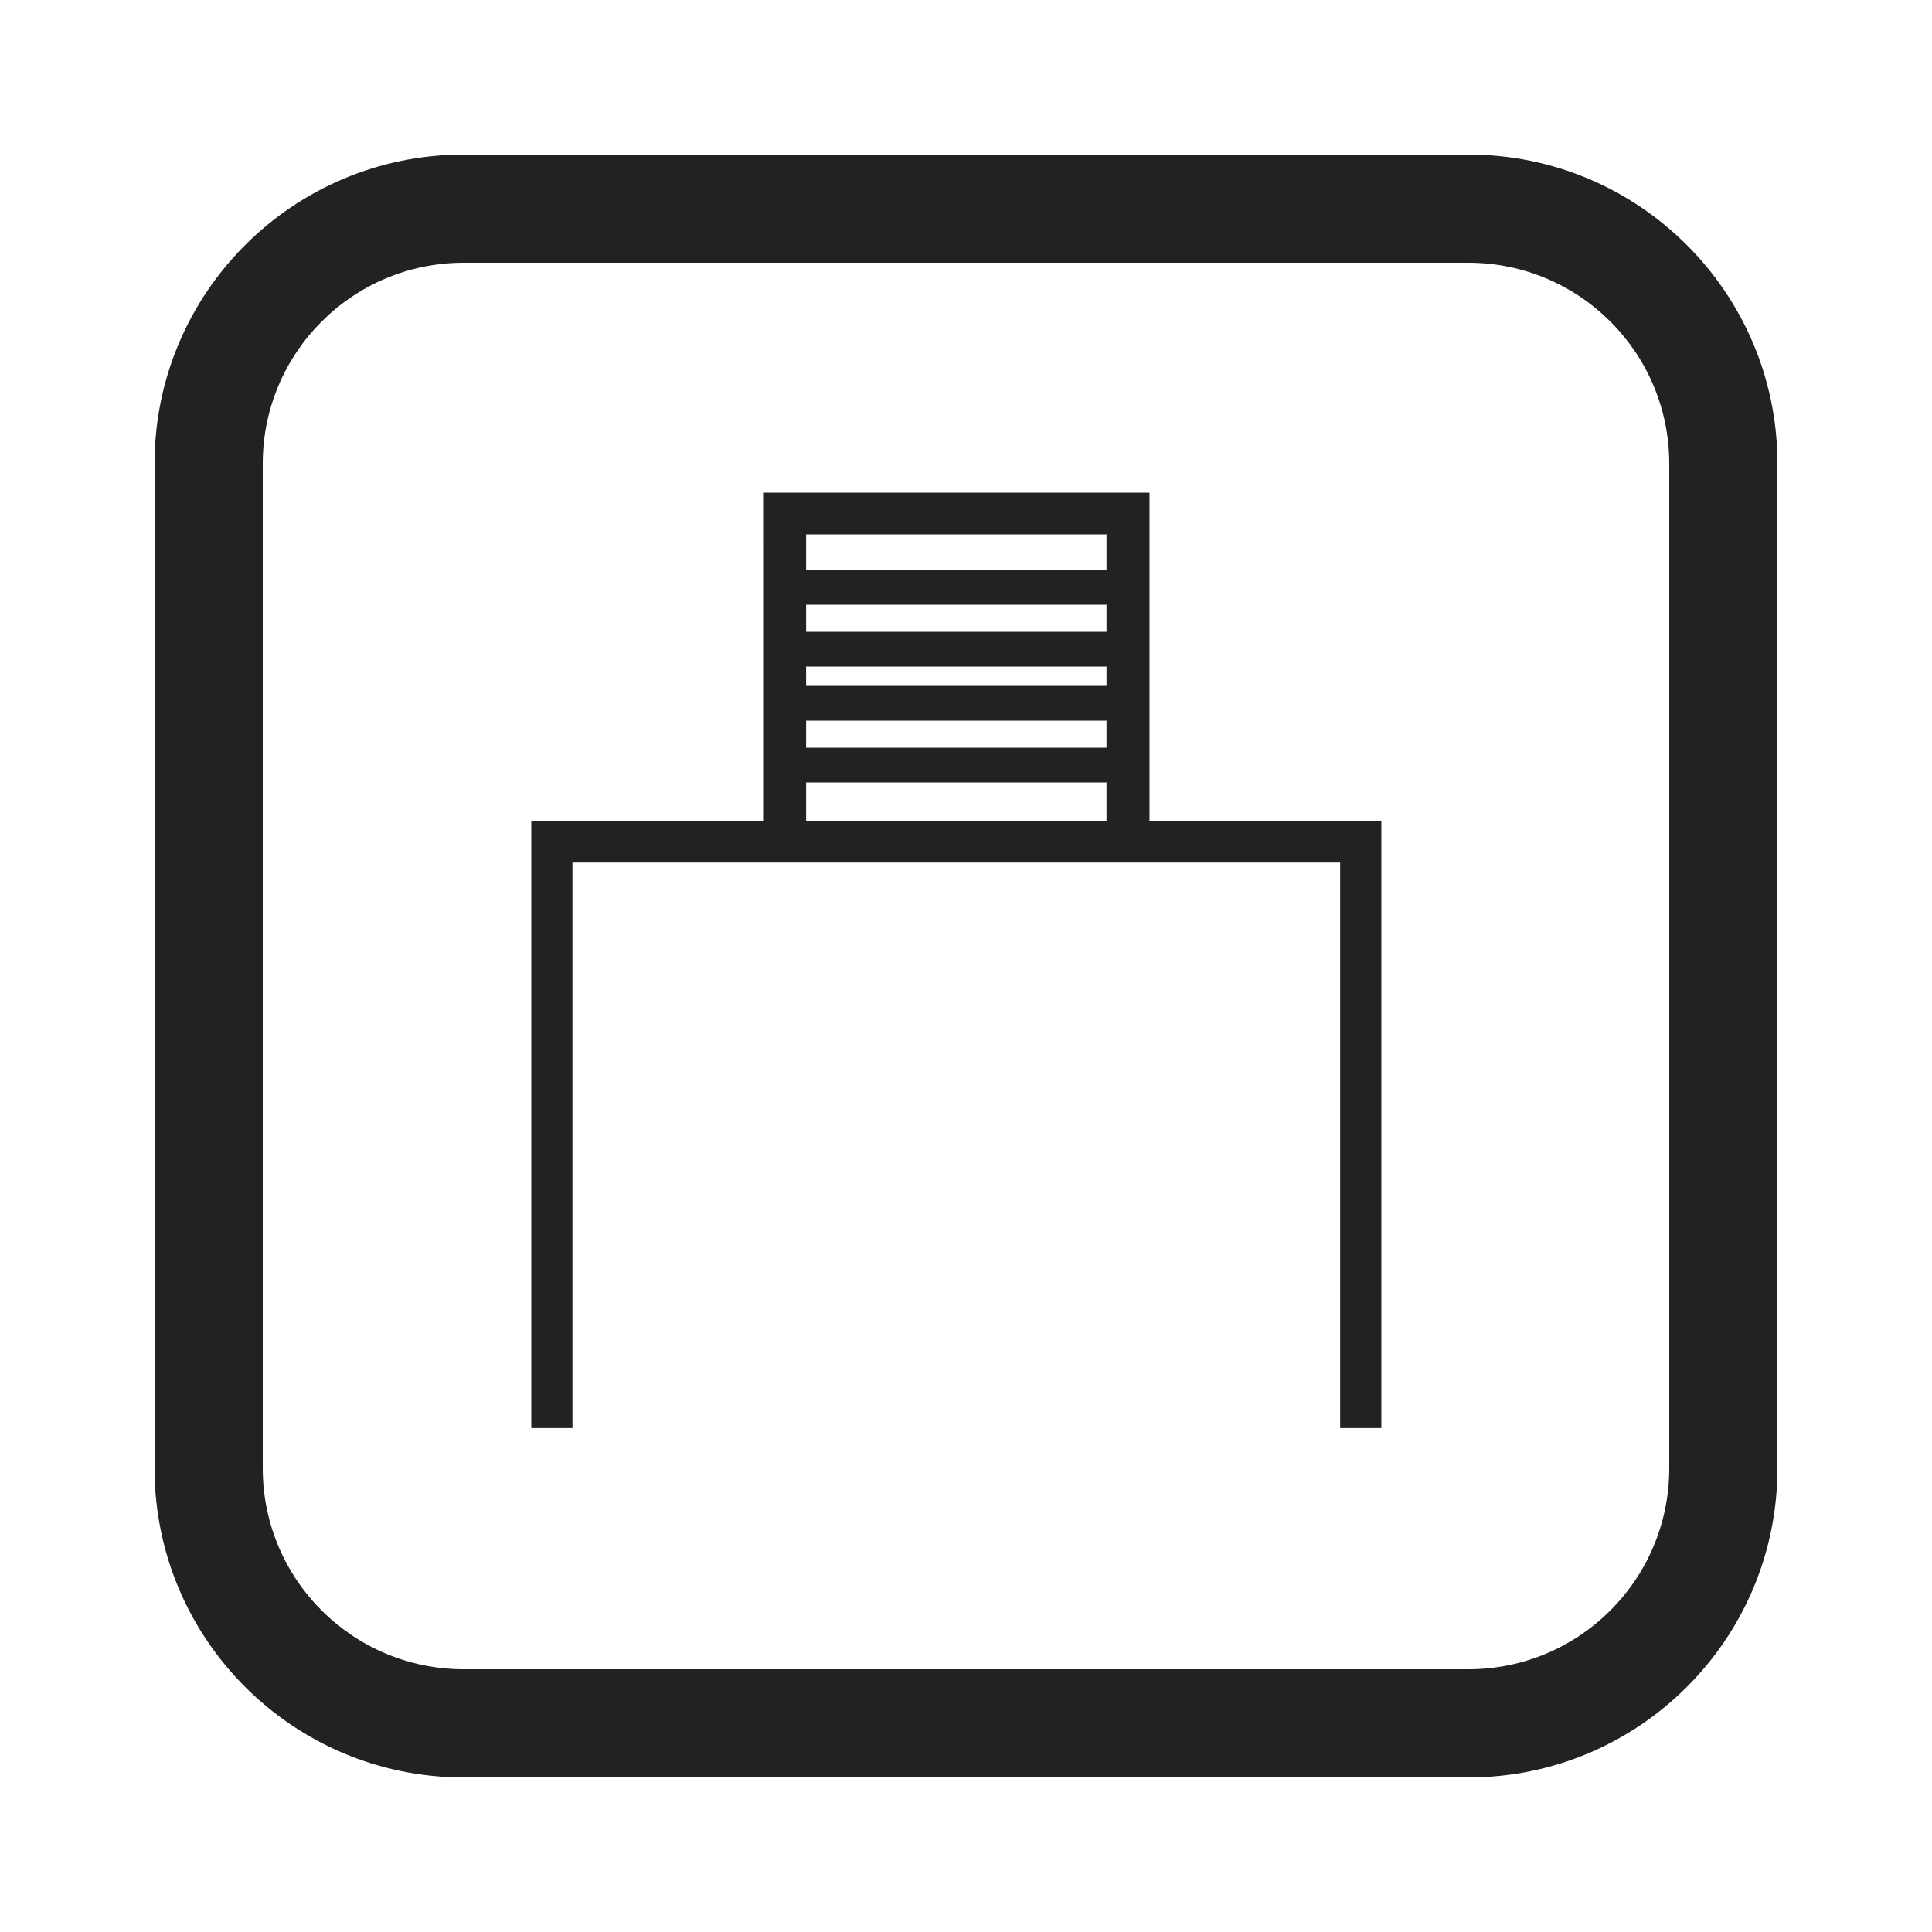
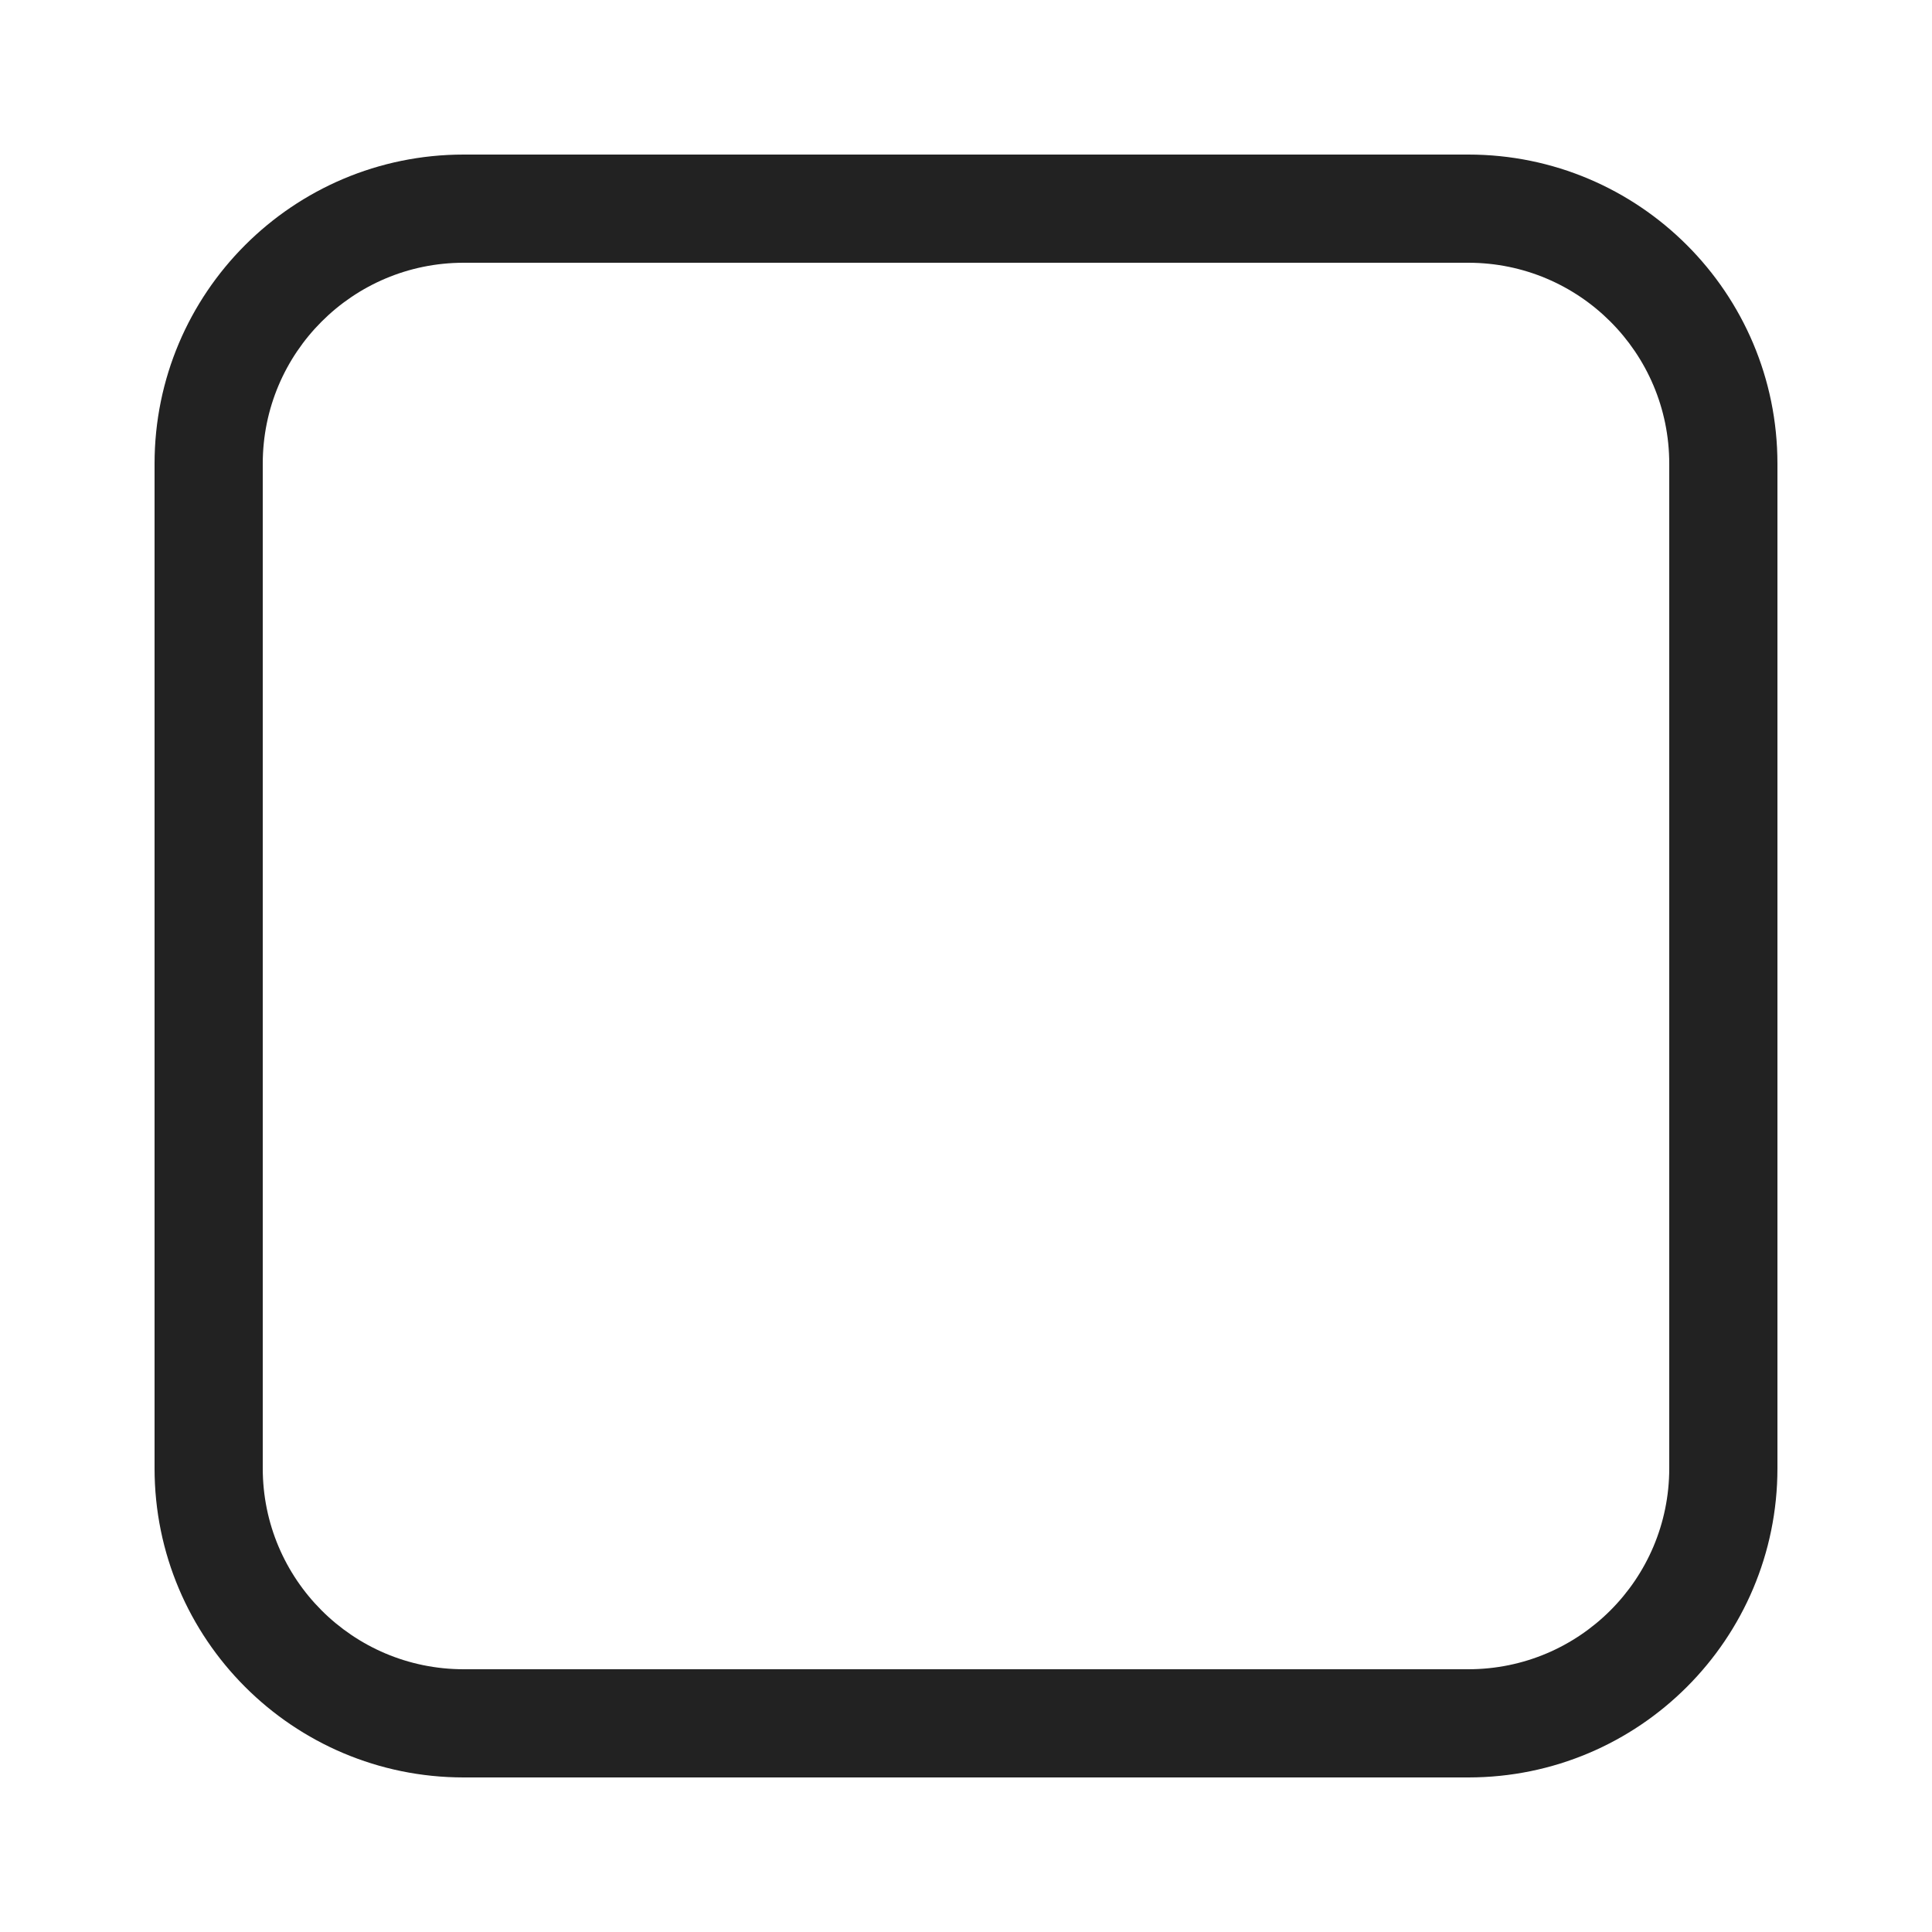
<svg xmlns="http://www.w3.org/2000/svg" fill="none" height="96" viewBox="0 0 96 96" width="96">
  <g clip-rule="evenodd" fill="#222" fill-rule="evenodd">
    <path d="m72.96 13.056h-49.92c-5.514 0-9.984 4.47-9.984 9.984v49.92c0 5.514 4.47 9.984 9.984 9.984h49.92c5.514 0 9.984-4.47 9.984-9.984v-49.92c0-5.514-4.47-9.984-9.984-9.984zm-49.92-5.376c-8.483 0-15.36 6.877-15.36 15.36v49.92c0 8.483 6.877 15.36 15.36 15.36h49.92c8.483 0 15.36-6.877 15.36-15.36v-49.92c0-8.483-6.877-15.36-15.36-15.36z" />
-     <path d="m37.918 24.48h19.2v3.84 4.8.96 4.8 1.92h11.52v30.158h-2.046v-28.096h-38.147v28.096h-2.046v-30.158h11.52v-1.92-4.8-.96-4.8zm2.137 6.912v-1.344h14.927v1.344zm0 1.728v.96h14.927v-.96zm14.927 2.688h-14.927v1.344h14.927zm0 3.072h-14.927v1.92h14.927zm0-10.56h-14.927v-1.765h14.927z" />
  </g>
</svg>